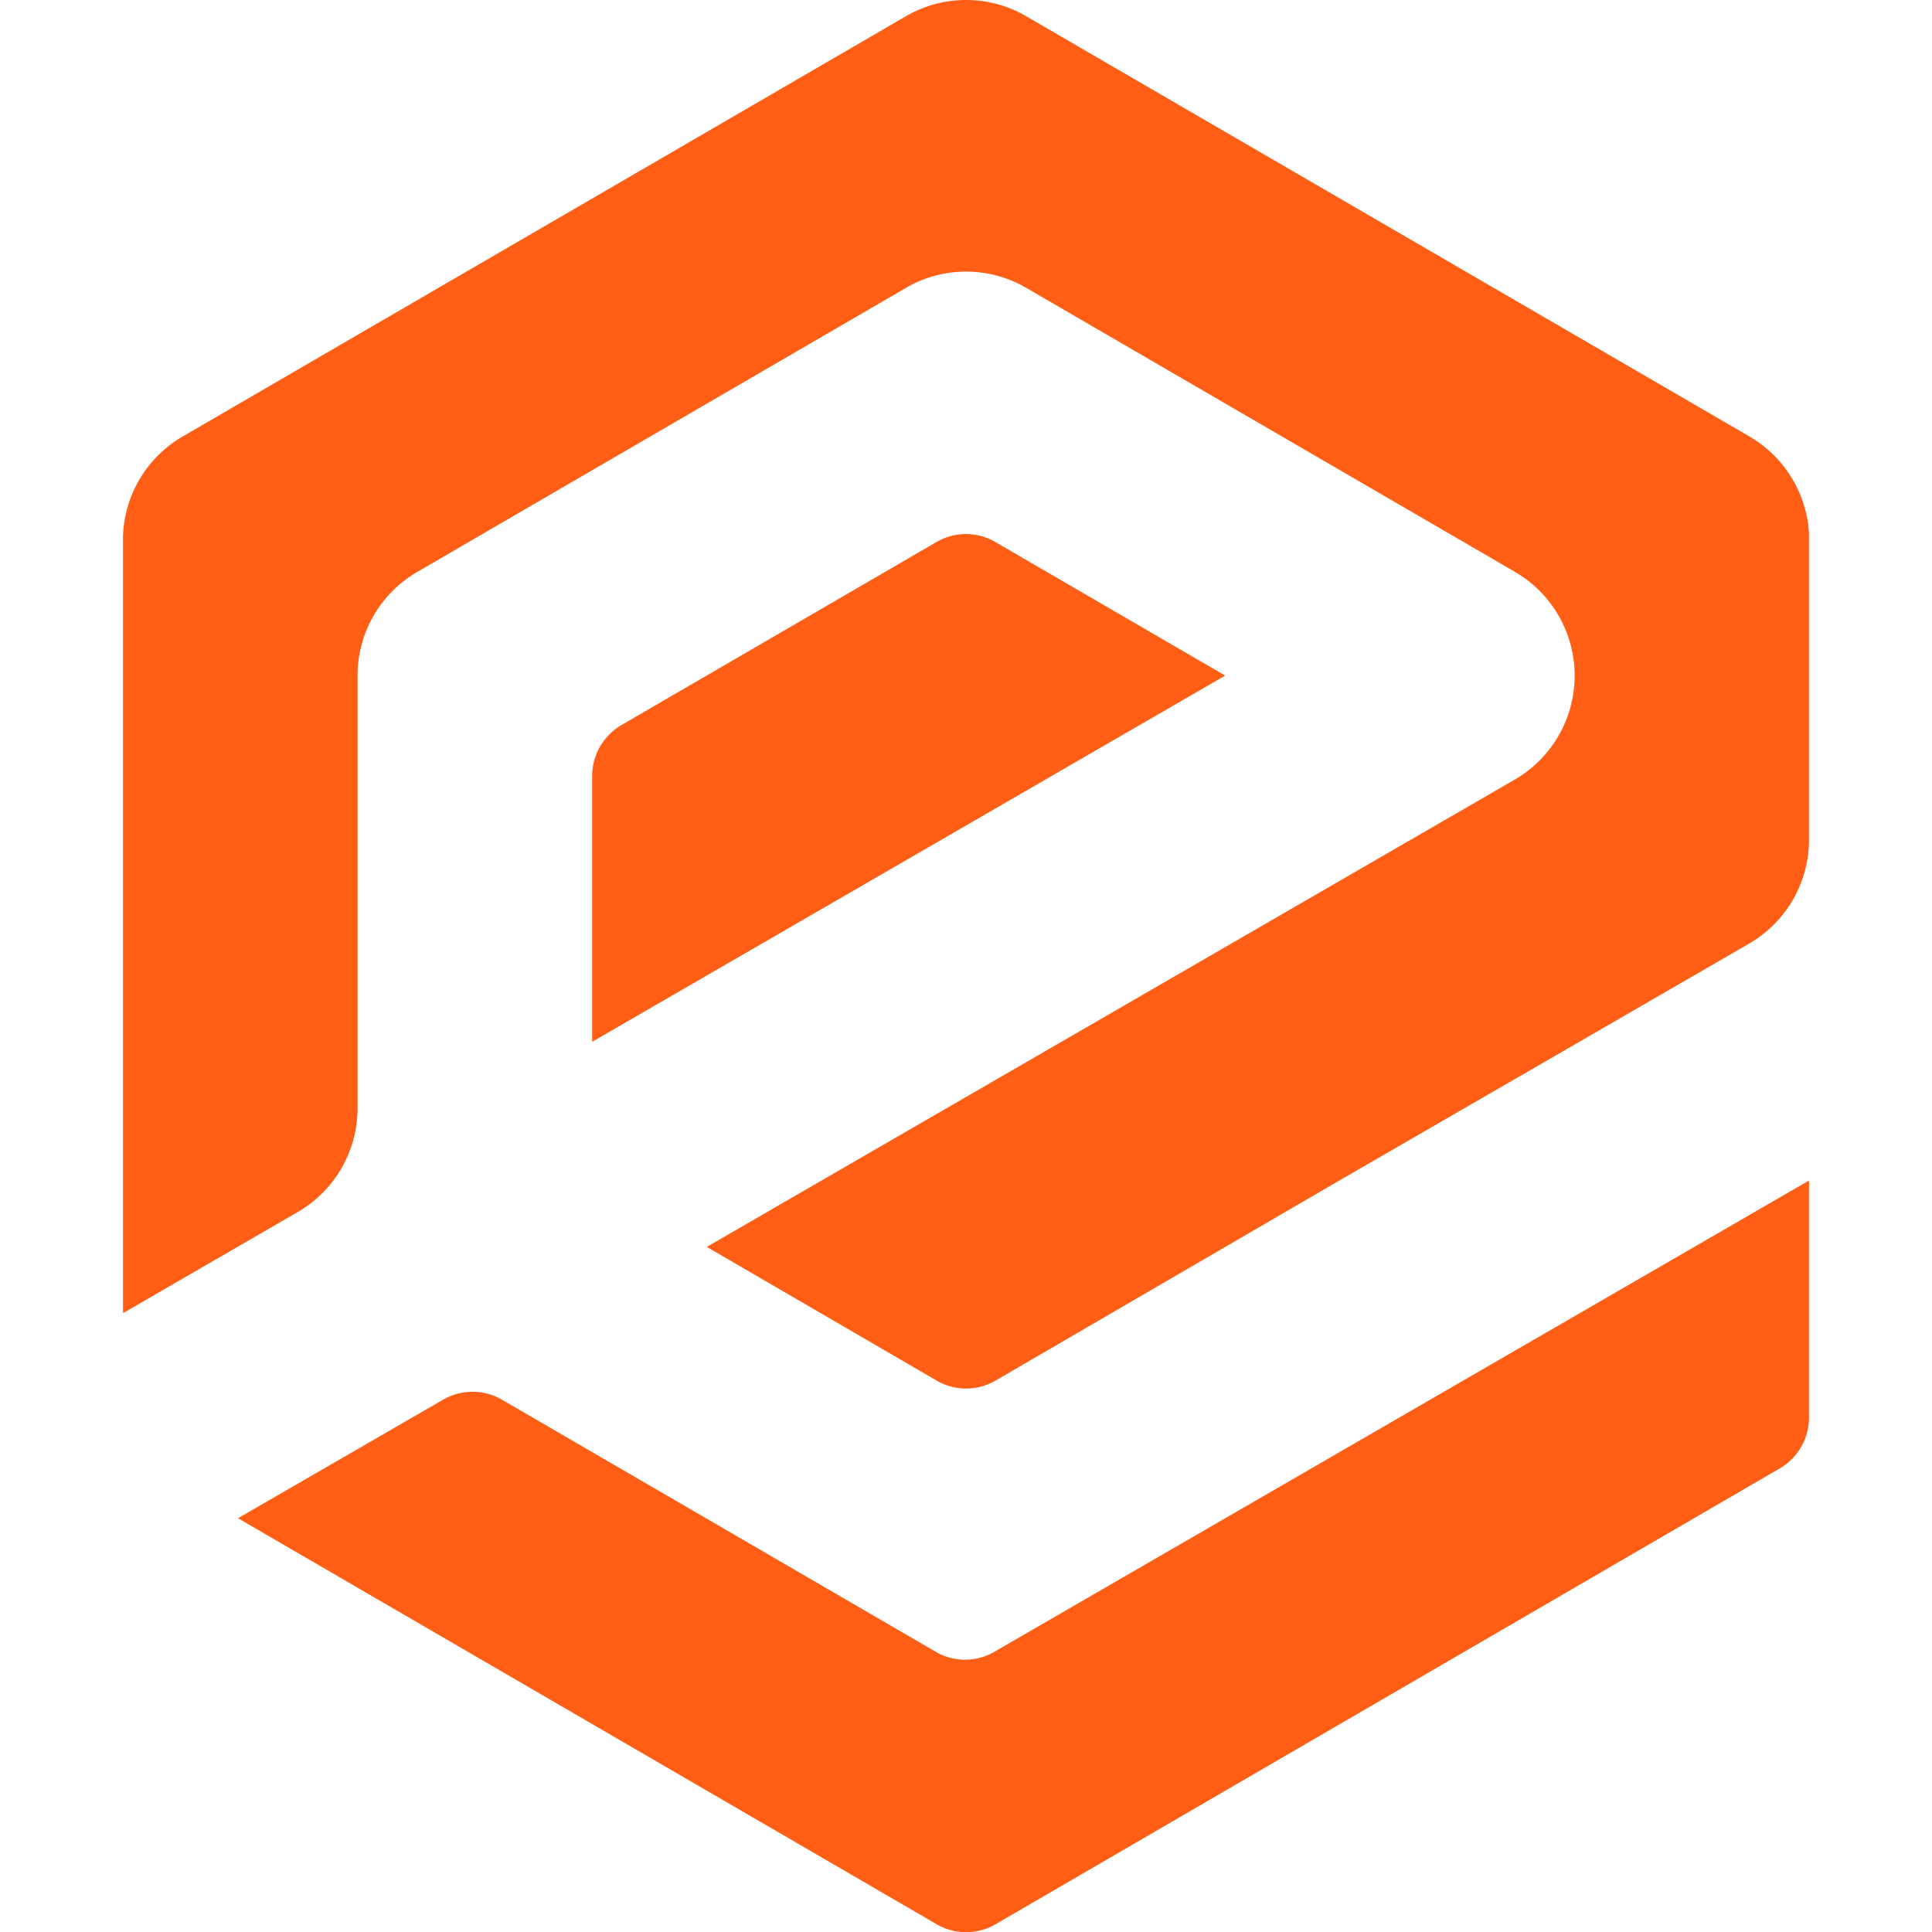
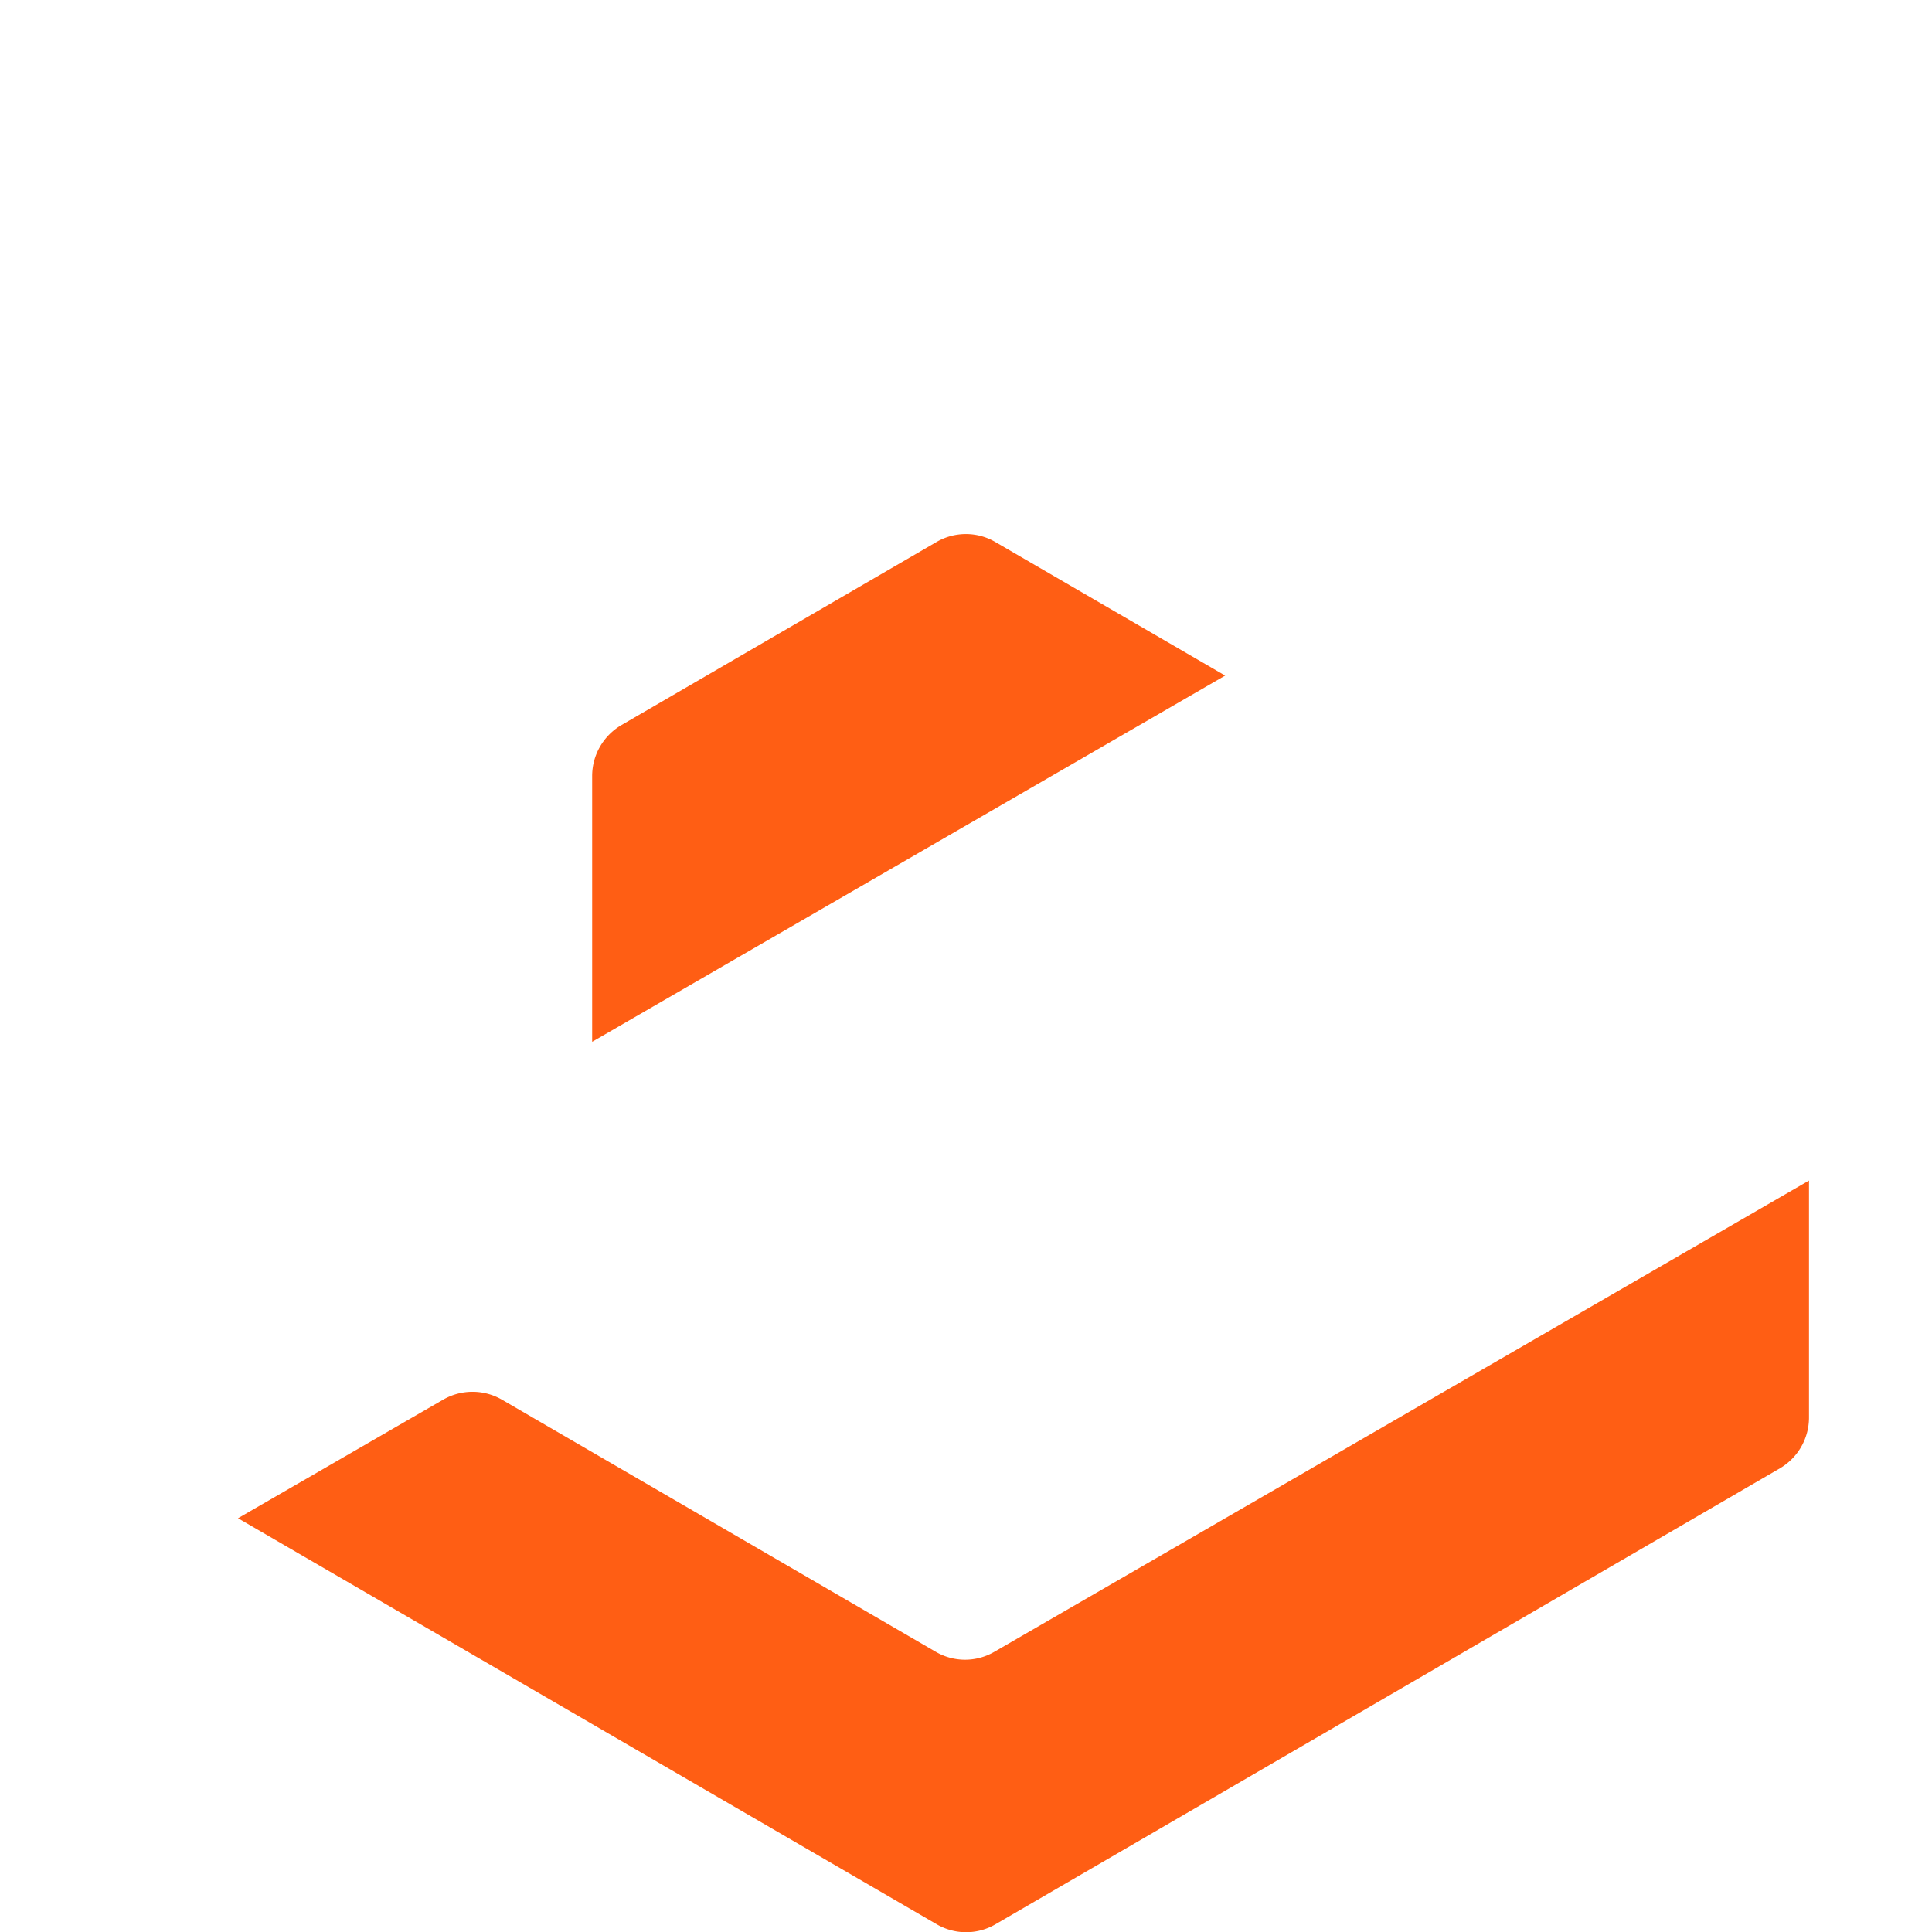
<svg xmlns="http://www.w3.org/2000/svg" width="30" height="30" fill="none">
  <g fill="#FF5E14" clip-path="url(#a)">
-     <path d="M28.09 8.389v4.649c0 .666-.354 1.28-.928 1.613l-2.714 1.57-3.642 2.105-5.348 3.112a.907.907 0 0 1-.913 0l-3.57-2.076 9.833-5.687 2.714-1.57a1.865 1.865 0 0 0 .004-3.224l-.86-.5-6.732-3.912a1.854 1.854 0 0 0-1.865 0l-7.59 4.412a1.862 1.862 0 0 0-.927 1.611v6.716c0 .667-.355 1.28-.93 1.613l-2.713 1.57V8.389c0-.664.353-1.278.927-1.611L14.069.251a1.854 1.854 0 0 1 1.864 0l10.373 6.027.863.502c.571.333.924.947.924 1.61l-.002-.001Z" />
    <path d="M28.09 18.328v3.683a.914.914 0 0 1-.452.789l-12.18 7.08a.907.907 0 0 1-.913 0L3.696 23.575l3.185-1.841a.913.913 0 0 1 .913 0l6.735 3.914c.282.165.63.165.913 0l12.654-7.32h-.005Zm-9.065-7.838-9.83 5.687V12.05c0-.326.173-.625.453-.79l4.894-2.844a.907.907 0 0 1 .913 0l3.568 2.074h.002Z" />
  </g>
  <defs>
    <clipPath id="a">
      <path fill="#fff" d="M1.91 0h26.18v30H1.91z" />
    </clipPath>
  </defs>
</svg>